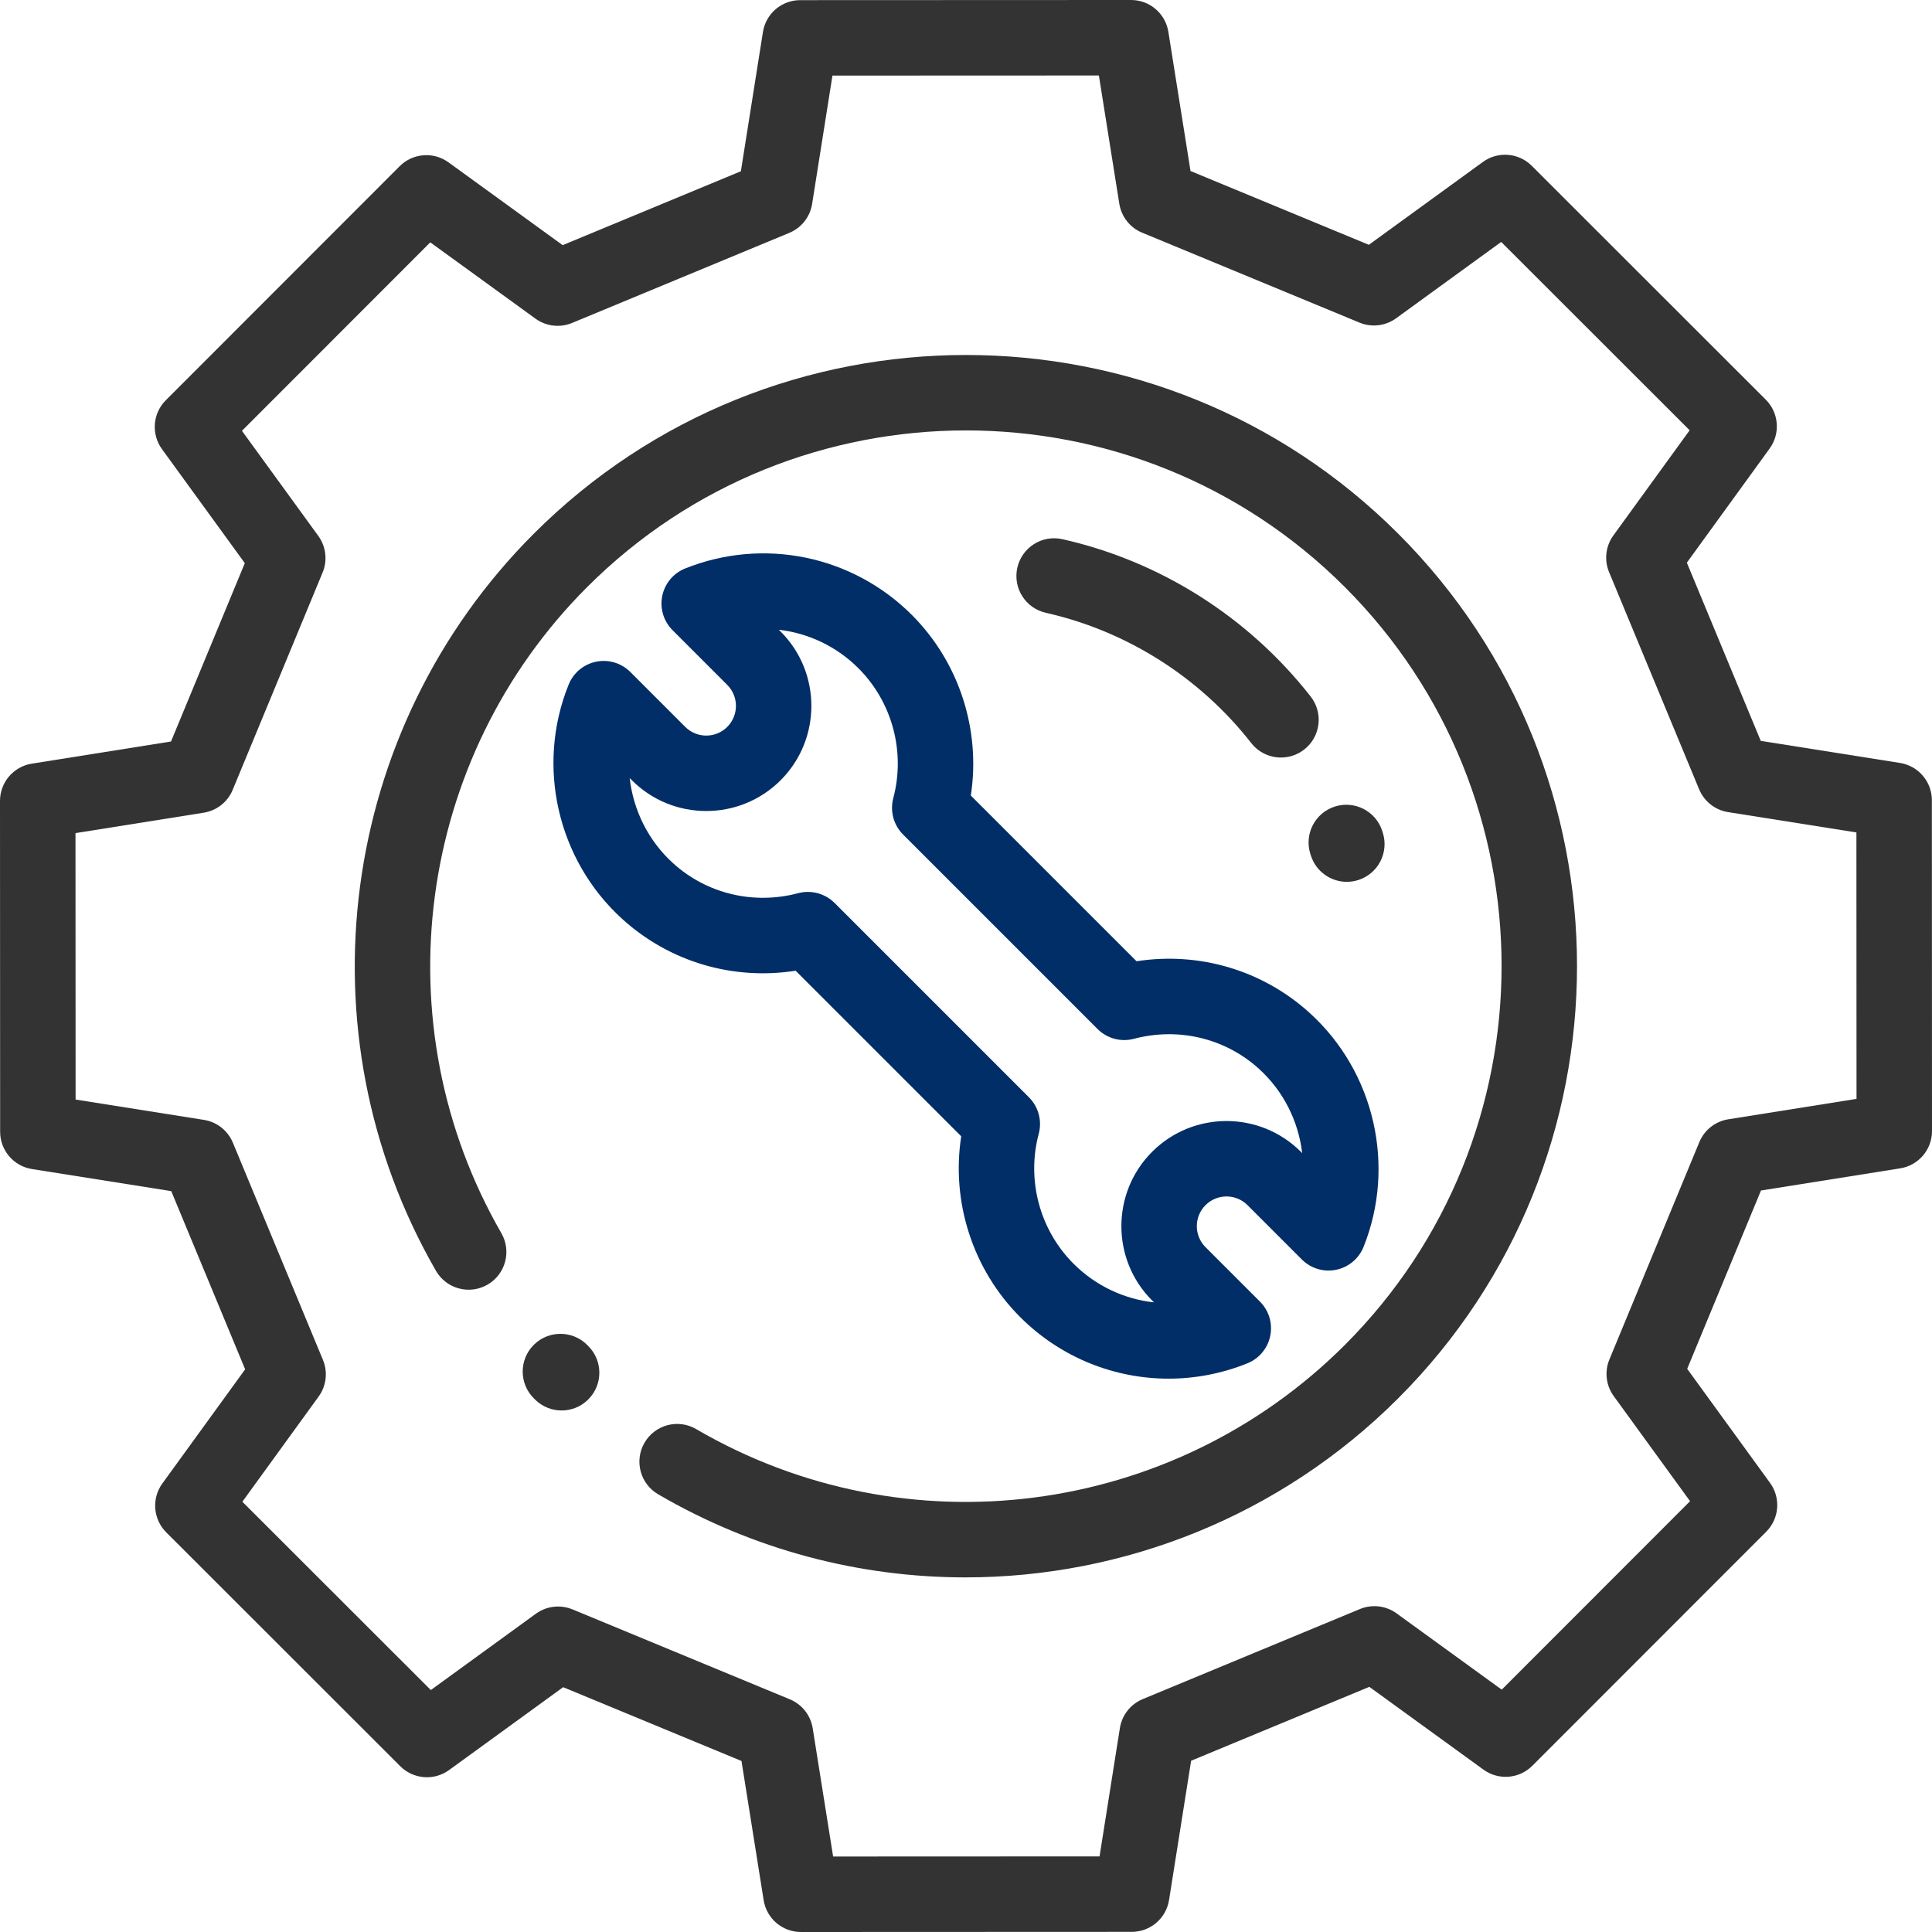
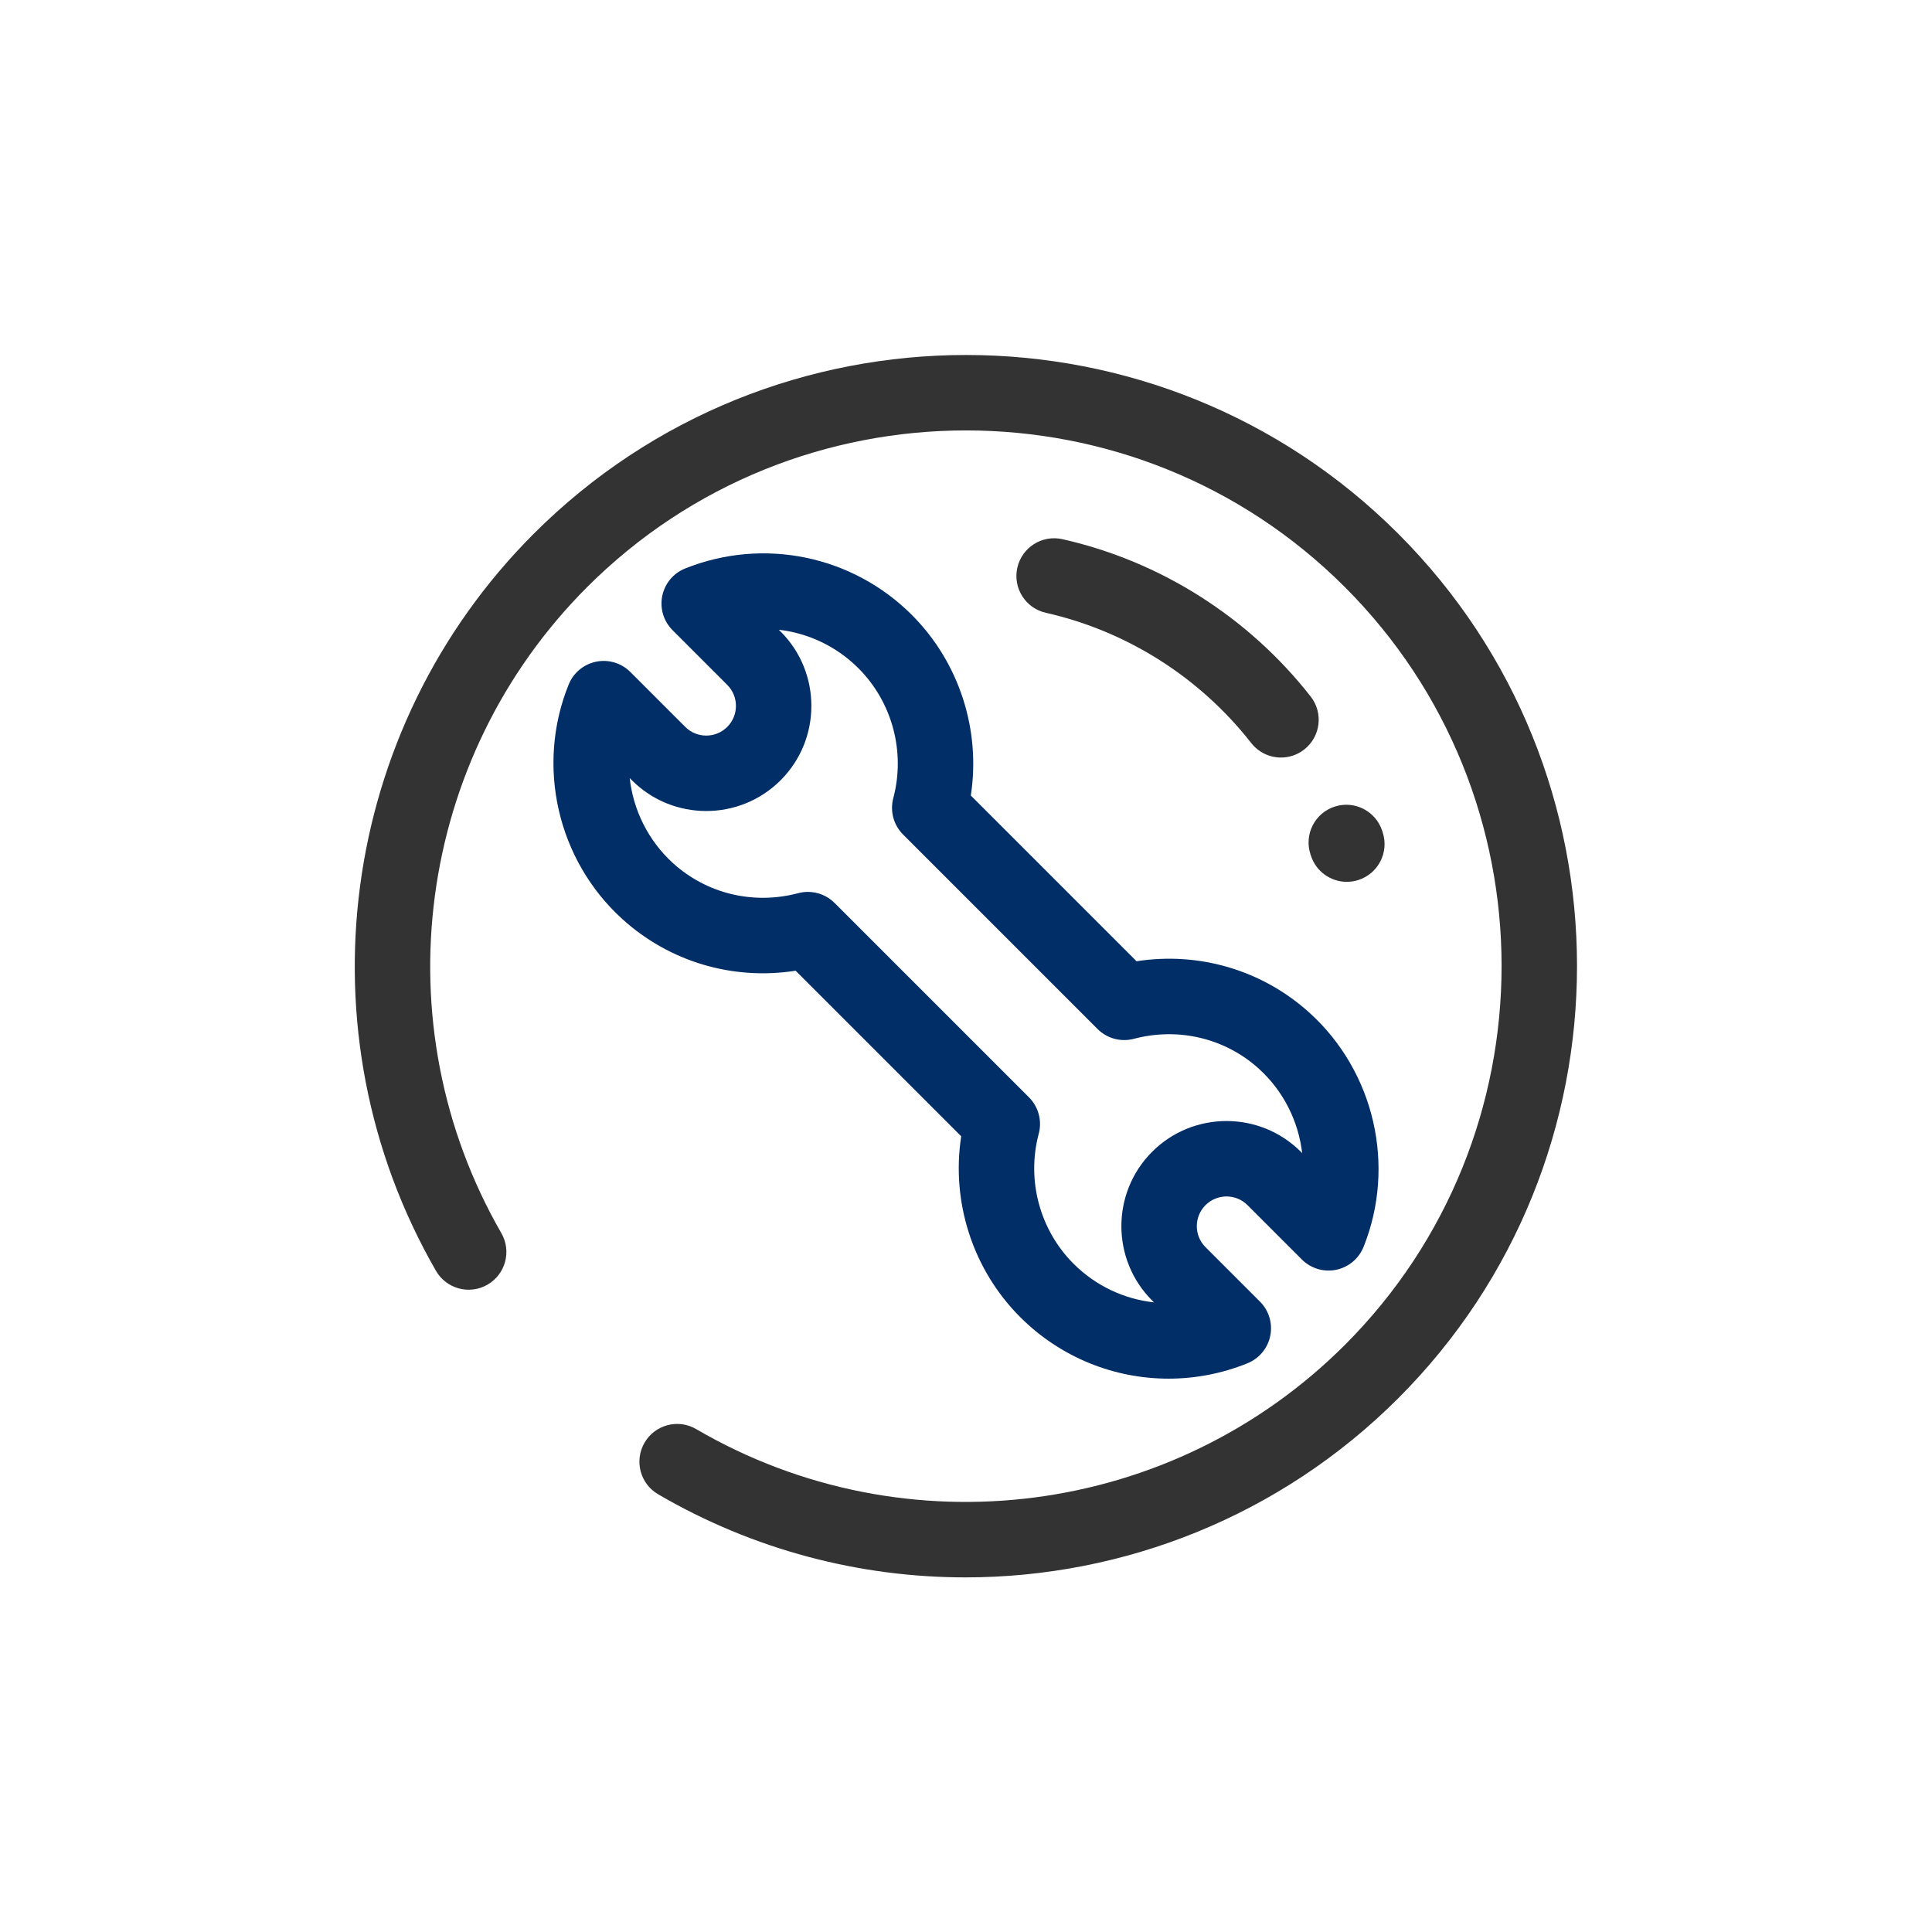
<svg xmlns="http://www.w3.org/2000/svg" width="512" height="512" viewBox="0 0 512 512" fill="none">
-   <path d="M155.869 356.686L155.575 356.393C151.661 352.498 145.33 352.512 141.433 356.427C137.537 360.342 137.552 366.673 141.467 370.569L141.794 370.894C143.744 372.826 146.288 373.79 148.831 373.79C151.406 373.79 153.981 372.801 155.936 370.828C159.823 366.904 159.793 360.573 155.869 356.686Z" fill="#333333" />
  <path d="M370.553 141.449C307.389 78.285 204.613 78.285 141.449 141.449C89.741 193.157 79.084 273.479 115.532 336.777C118.288 341.563 124.403 343.208 129.188 340.453C133.974 337.697 135.62 331.583 132.864 326.797C100.919 271.32 110.265 200.918 155.591 155.591C210.957 100.225 301.045 100.225 356.41 155.591C411.776 210.957 411.776 301.044 356.41 356.41C310.808 402.012 240.112 411.187 184.491 378.723C179.72 375.938 173.597 377.548 170.813 382.319C168.029 387.089 169.639 393.213 174.409 395.997C199.788 410.81 227.912 418.024 255.86 418.024C297.798 418.024 339.334 401.771 370.553 370.552C433.716 307.388 433.716 204.613 370.553 141.449Z" fill="#333333" />
-   <path d="M511.965 212.062C511.963 207.145 508.386 202.958 503.53 202.189L466.617 196.34L447.034 149.113L468.977 118.859C471.864 114.879 471.429 109.39 467.951 105.915L405.93 43.936C402.451 40.46 396.962 40.028 392.984 42.919L362.759 64.876L315.499 45.321L309.625 8.427C308.851 3.573 304.665 0 299.749 0C299.748 0 299.746 0 299.745 0L212.062 0.036C207.145 0.038 202.959 3.615 202.189 8.471L196.341 45.384L149.114 64.967L118.86 43.024C114.881 40.137 109.392 40.572 105.916 44.05L43.937 106.071C40.461 109.55 40.03 115.039 42.92 119.017L64.877 149.242L45.322 196.502L8.428 202.376C3.572 203.149 -0.002 207.338 8.38976e-07 212.255L0.036 299.937C0.038 304.854 3.615 309.041 8.471 309.81L45.384 315.659L64.967 362.886L43.024 393.14C40.137 397.12 40.572 402.609 44.05 406.084L106.071 468.063C109.55 471.539 115.04 471.971 119.017 469.08L149.242 447.123L196.502 466.678L202.376 503.572C203.149 508.427 207.335 512 212.251 512C212.252 512 212.254 512 212.255 512L299.937 511.963C304.854 511.961 309.04 508.384 309.81 503.528L315.659 466.615L362.886 447.032L393.14 468.975C397.12 471.863 402.609 471.427 406.084 467.949L468.063 405.928C471.539 402.449 471.97 396.96 469.08 392.982L447.123 362.757L466.678 315.497L503.572 309.623C508.428 308.85 512.002 304.661 512 299.744L511.965 212.062ZM458.007 296.626C454.572 297.173 451.669 299.464 450.339 302.678L426.504 360.282C425.174 363.495 425.61 367.169 427.654 369.983L447.883 397.829L397.973 447.773L370.098 427.556C367.284 425.514 363.61 425.083 360.396 426.413L302.828 450.285C299.616 451.617 297.326 454.522 296.782 457.957L291.393 491.966L220.786 491.996L215.374 458.006C214.827 454.571 212.536 451.668 209.322 450.338L151.718 426.503C150.487 425.993 149.188 425.743 147.896 425.743C145.816 425.743 143.753 426.392 142.018 427.653L114.172 447.882L64.228 397.972L84.445 370.097C86.487 367.282 86.919 363.608 85.587 360.395L61.716 302.827C60.384 299.615 57.479 297.325 54.044 296.781L20.034 291.392L20.005 220.785L53.995 215.373C57.43 214.826 60.333 212.535 61.663 209.321L85.498 151.717C86.828 148.504 86.392 144.83 84.348 142.016L64.119 114.17L114.029 64.226L141.904 84.443C144.72 86.485 148.393 86.919 151.606 85.586L209.174 61.714C212.386 60.382 214.676 57.476 215.22 54.042L220.608 20.032L291.216 20.003L296.628 53.993C297.175 57.428 299.466 60.331 302.68 61.661L360.284 85.496C363.497 86.824 367.171 86.39 369.985 84.346L397.831 64.117L447.775 114.027L427.558 141.902C425.516 144.717 425.084 148.391 426.416 151.604L450.287 209.172C451.619 212.384 454.524 214.674 457.959 215.218L491.969 220.607L491.998 291.214L458.007 296.626Z" fill="#333333" />
  <path d="M347.102 268.458C334.595 257.095 317.787 252.16 301.195 254.742L257.278 210.825C259.949 193.429 254.212 175.527 241.637 162.951C225.871 147.185 202.299 142.356 181.585 150.647C178.464 151.896 176.18 154.629 175.505 157.921C174.829 161.213 175.853 164.625 178.23 167.002L192.73 181.502C195.799 184.571 195.799 189.565 192.73 192.635C189.661 195.705 184.667 195.705 181.597 192.635L167.047 178.084C164.675 175.712 161.275 174.686 157.986 175.355C154.699 176.022 151.965 178.293 150.707 181.402C141.988 202.934 147.693 227.905 164.902 243.54C177.422 254.917 194.243 259.851 210.853 257.251L254.73 301.129C252.042 318.539 257.776 336.458 270.365 349.048C281.018 359.701 295.212 365.359 309.688 365.358C316.709 365.358 323.799 364.026 330.579 361.287C333.69 360.031 335.964 357.297 336.633 354.009C337.302 350.721 336.278 347.317 333.905 344.944L319.471 330.509C316.402 327.44 316.402 322.446 319.471 319.376C322.54 316.306 327.534 316.306 330.604 319.376L345.009 333.781C347.384 336.156 350.794 337.182 354.086 336.507C357.378 335.833 360.11 333.552 361.361 330.434C369.983 308.946 364.253 284.04 347.102 268.458ZM344.745 305.235C333.877 294.368 316.194 294.367 305.327 305.235C294.46 316.103 294.46 333.785 305.327 344.652L305.815 345.141C297.919 344.275 290.373 340.773 284.506 334.906C275.535 325.935 271.998 312.734 275.277 300.454C276.198 297.005 275.211 293.328 272.687 290.804L221.175 239.292C219.275 237.392 216.721 236.363 214.103 236.363C213.249 236.363 212.387 236.472 211.54 236.697C199.697 239.842 187.289 236.864 178.348 228.74C171.781 222.771 167.826 214.683 166.879 206.203L167.454 206.778C178.322 217.645 196.004 217.646 206.872 206.778C217.739 195.91 217.739 178.228 206.872 167.361L206.399 166.888C214.219 167.794 221.686 171.285 227.494 177.095C236.455 186.056 239.994 199.245 236.731 211.515C235.814 214.961 236.802 218.635 239.324 221.157L290.866 272.699C293.384 275.216 297.048 276.206 300.492 275.296C312.323 272.17 324.72 275.148 333.652 283.262C340.159 289.174 344.103 297.179 345.093 305.583L344.745 305.235Z" fill="#012E67" />
  <path d="M347.343 184.589C330.862 163.536 307.498 148.727 281.553 142.889C276.167 141.676 270.814 145.061 269.602 150.45C268.39 155.839 271.774 161.189 277.163 162.401C298.62 167.229 317.951 179.487 331.595 196.918C333.568 199.438 336.507 200.754 339.476 200.754C341.632 200.754 343.804 200.06 345.633 198.628C349.982 195.224 350.748 188.938 347.343 184.589Z" fill="#333333" />
  <path d="M366.448 220.649L366.302 220.197C364.605 214.941 358.97 212.059 353.713 213.754C348.457 215.451 345.572 221.087 347.27 226.343L347.397 226.735C348.754 230.984 352.687 233.695 356.92 233.695C357.928 233.695 358.954 233.541 359.965 233.218C365.226 231.537 368.129 225.91 366.448 220.649Z" fill="#333333" />
</svg>